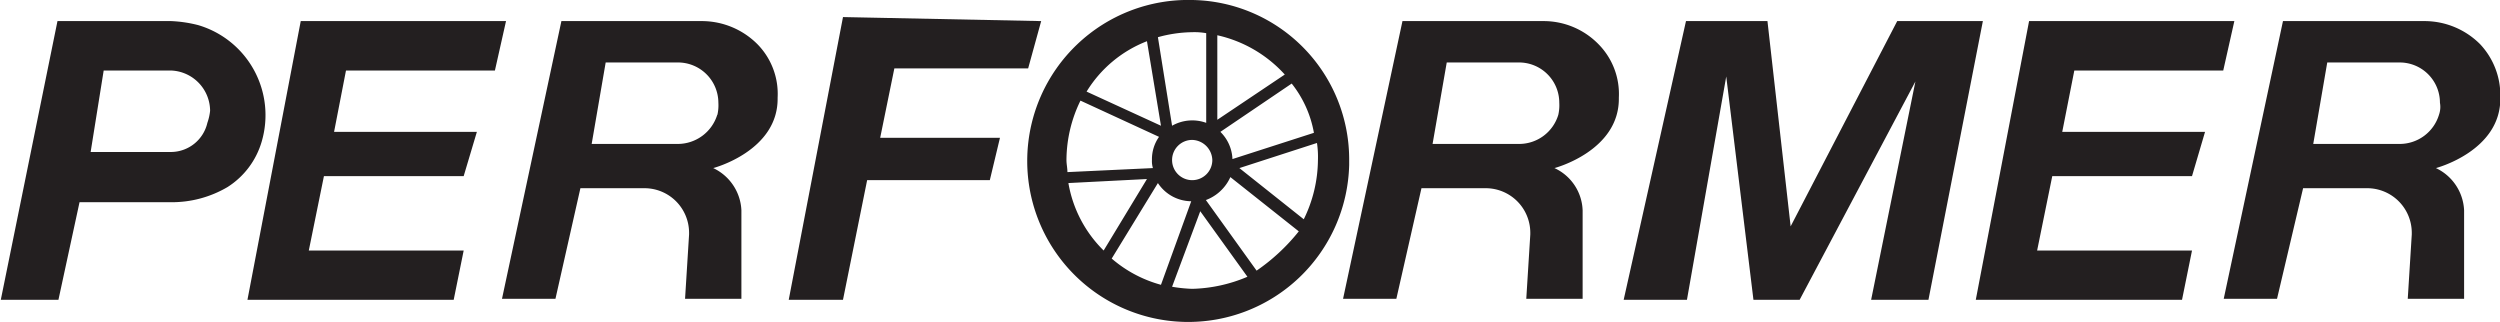
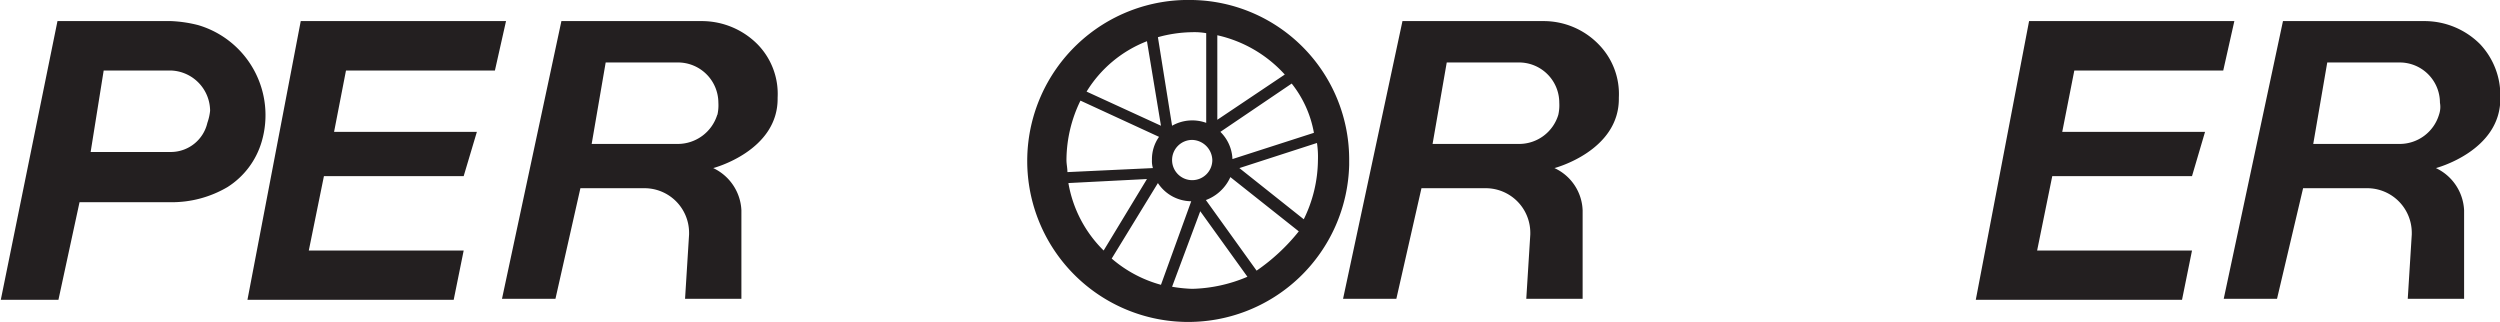
<svg xmlns="http://www.w3.org/2000/svg" id="Layer_1" data-name="Layer 1" viewBox="0 0 155.28 20">
  <defs>
    <style>.cls-1{fill:#231f20}</style>
  </defs>
  <g id="Performer">
    <path d="M10.58 1.31H3.52L0 18.62h3.58l1.31-6.06h5.69a6.81 6.81 0 003.5-.94 5 5 0 002.12-2.81 5.83 5.83 0 00-3.94-7.25 8.12 8.12 0 00-1.68-.25zm2.25 6.32a2.33 2.33 0 01-2.25 1.81h-5l.81-5.06h4.19A2.52 2.52 0 0113 6.88a3.26 3.26 0 01-.17.75z" class="cls-1" transform="translate(.05)" />
    <path d="M18.68 1.31l-3.31 17.31h12.81l.62-3.06h-9.62l.94-4.62h8.68l.82-2.75h-8.87l.74-3.81h9.25l.69-3.07H18.68zM126.03 1.31l-3.31 17.31h12.81l.62-3.06h-9.62l.94-4.62h8.68l.81-2.75h-8.87l.75-3.81h9.25l.69-3.07h-12.75z" class="cls-1" />
    <path d="M47 2.75a4.88 4.88 0 00-3.44-1.44h-8.74l-3.69 17.25h3.32L36 11.69h4a2.77 2.77 0 012.75 2.75v.12l-.25 4H46v-5.5a3.05 3.05 0 00-1.75-2.62s4.06-1.06 4-4.38A4.4 4.4 0 0047 2.75zm-2.5 4.38a2.57 2.57 0 01-2.44 1.81H36.7l.87-5.06h4.5a2.51 2.51 0 012.5 2.5 2.7 2.7 0 01-.06.75zM99.24 2.75a4.76 4.76 0 00-3.44-1.44h-8.74l-3.69 17.25h3.31l1.56-6.87h4A2.77 2.77 0 0195 14.44v.12l-.25 4h3.5v-5.5a3 3 0 00-1.75-2.62s4.06-1.06 4-4.38a4.4 4.4 0 00-1.26-3.31zm-2.5 4.38a2.54 2.54 0 01-2.43 1.81h-5.38l.88-5.06h4.5a2.5 2.5 0 012.49 2.5 2.7 2.7 0 01-.06.75zM154 2.75a4.88 4.88 0 00-3.44-1.44h-8.81l-3.68 17.25h3.31l1.62-6.87h4a2.77 2.77 0 012.75 2.75v.12l-.25 4h3.5v-5.5a3.05 3.05 0 00-1.75-2.62s4.06-1.06 4-4.38A4.64 4.64 0 00154 2.75zm-2.56 4.38A2.55 2.55 0 01149 8.94h-5.37l.87-5.06h4.5a2.5 2.5 0 012.5 2.5 1.47 1.47 0 01-.06.75zM74 0a10 10 0 109.75 10.25V10A9.91 9.91 0 0074 0zm7.56 8.25L76.5 9.88a2.51 2.51 0 00-.75-1.69l4.43-3a6.83 6.83 0 011.38 3.06zm-6-6.06a8 8 0 014.19 2.44l-4.19 2.81zm-.31 7.75A1.25 1.25 0 1174 8.69a1.29 1.29 0 011.25 1.25zM74 2a4.25 4.25 0 01.87.06v5.57a2.54 2.54 0 00-2.12.18l-.88-5.5A8.3 8.3 0 0174 2zm-2.81.56l.87 5.25-4.62-2.12a7.63 7.63 0 013.75-3.13zm-5 7.38a8.47 8.47 0 01.87-3.69l4.88 2.25a2.4 2.4 0 00-.44 1.44 1.46 1.46 0 00.06.5l-5.31.25c0-.25-.06-.5-.06-.75zm.12 1.43l4.88-.25-2.69 4.44a7.7 7.7 0 01-2.19-4.19zM69 16.06l2.87-4.69a2.5 2.5 0 002.07 1.13l-1.88 5.19A7.84 7.84 0 0169 16.06zm5 1.88a8.83 8.83 0 01-1.25-.13l1.75-4.69 2.93 4.07a9.26 9.26 0 01-3.43.75zm4-1.13l-3.19-4.44h-.06l.06.07A2.69 2.69 0 0076.37 11l4.25 3.37A12.16 12.16 0 0178 16.81zm-1.07-6.37l4.82-1.56a5.88 5.88 0 01.06 1.06 8.47 8.47 0 01-.88 3.68z" class="cls-1" transform="translate(.05)" />
-     <path d="M52.36 1.06l-3.37 17.56h3.37l1.5-7.43h7.62l.63-2.63h-7.44l.88-4.31h8.31l.81-2.94-12.31-.25zM100.85 18.62h3.93l2.44-13.87 1.69 13.87h2.87l7.19-13.56-2.75 13.56h3.56l3.38-17.31h-5.32l-6.62 12.75-1.44-12.75h-5.06l-3.87 17.31z" class="cls-1" />
  </g>
</svg>